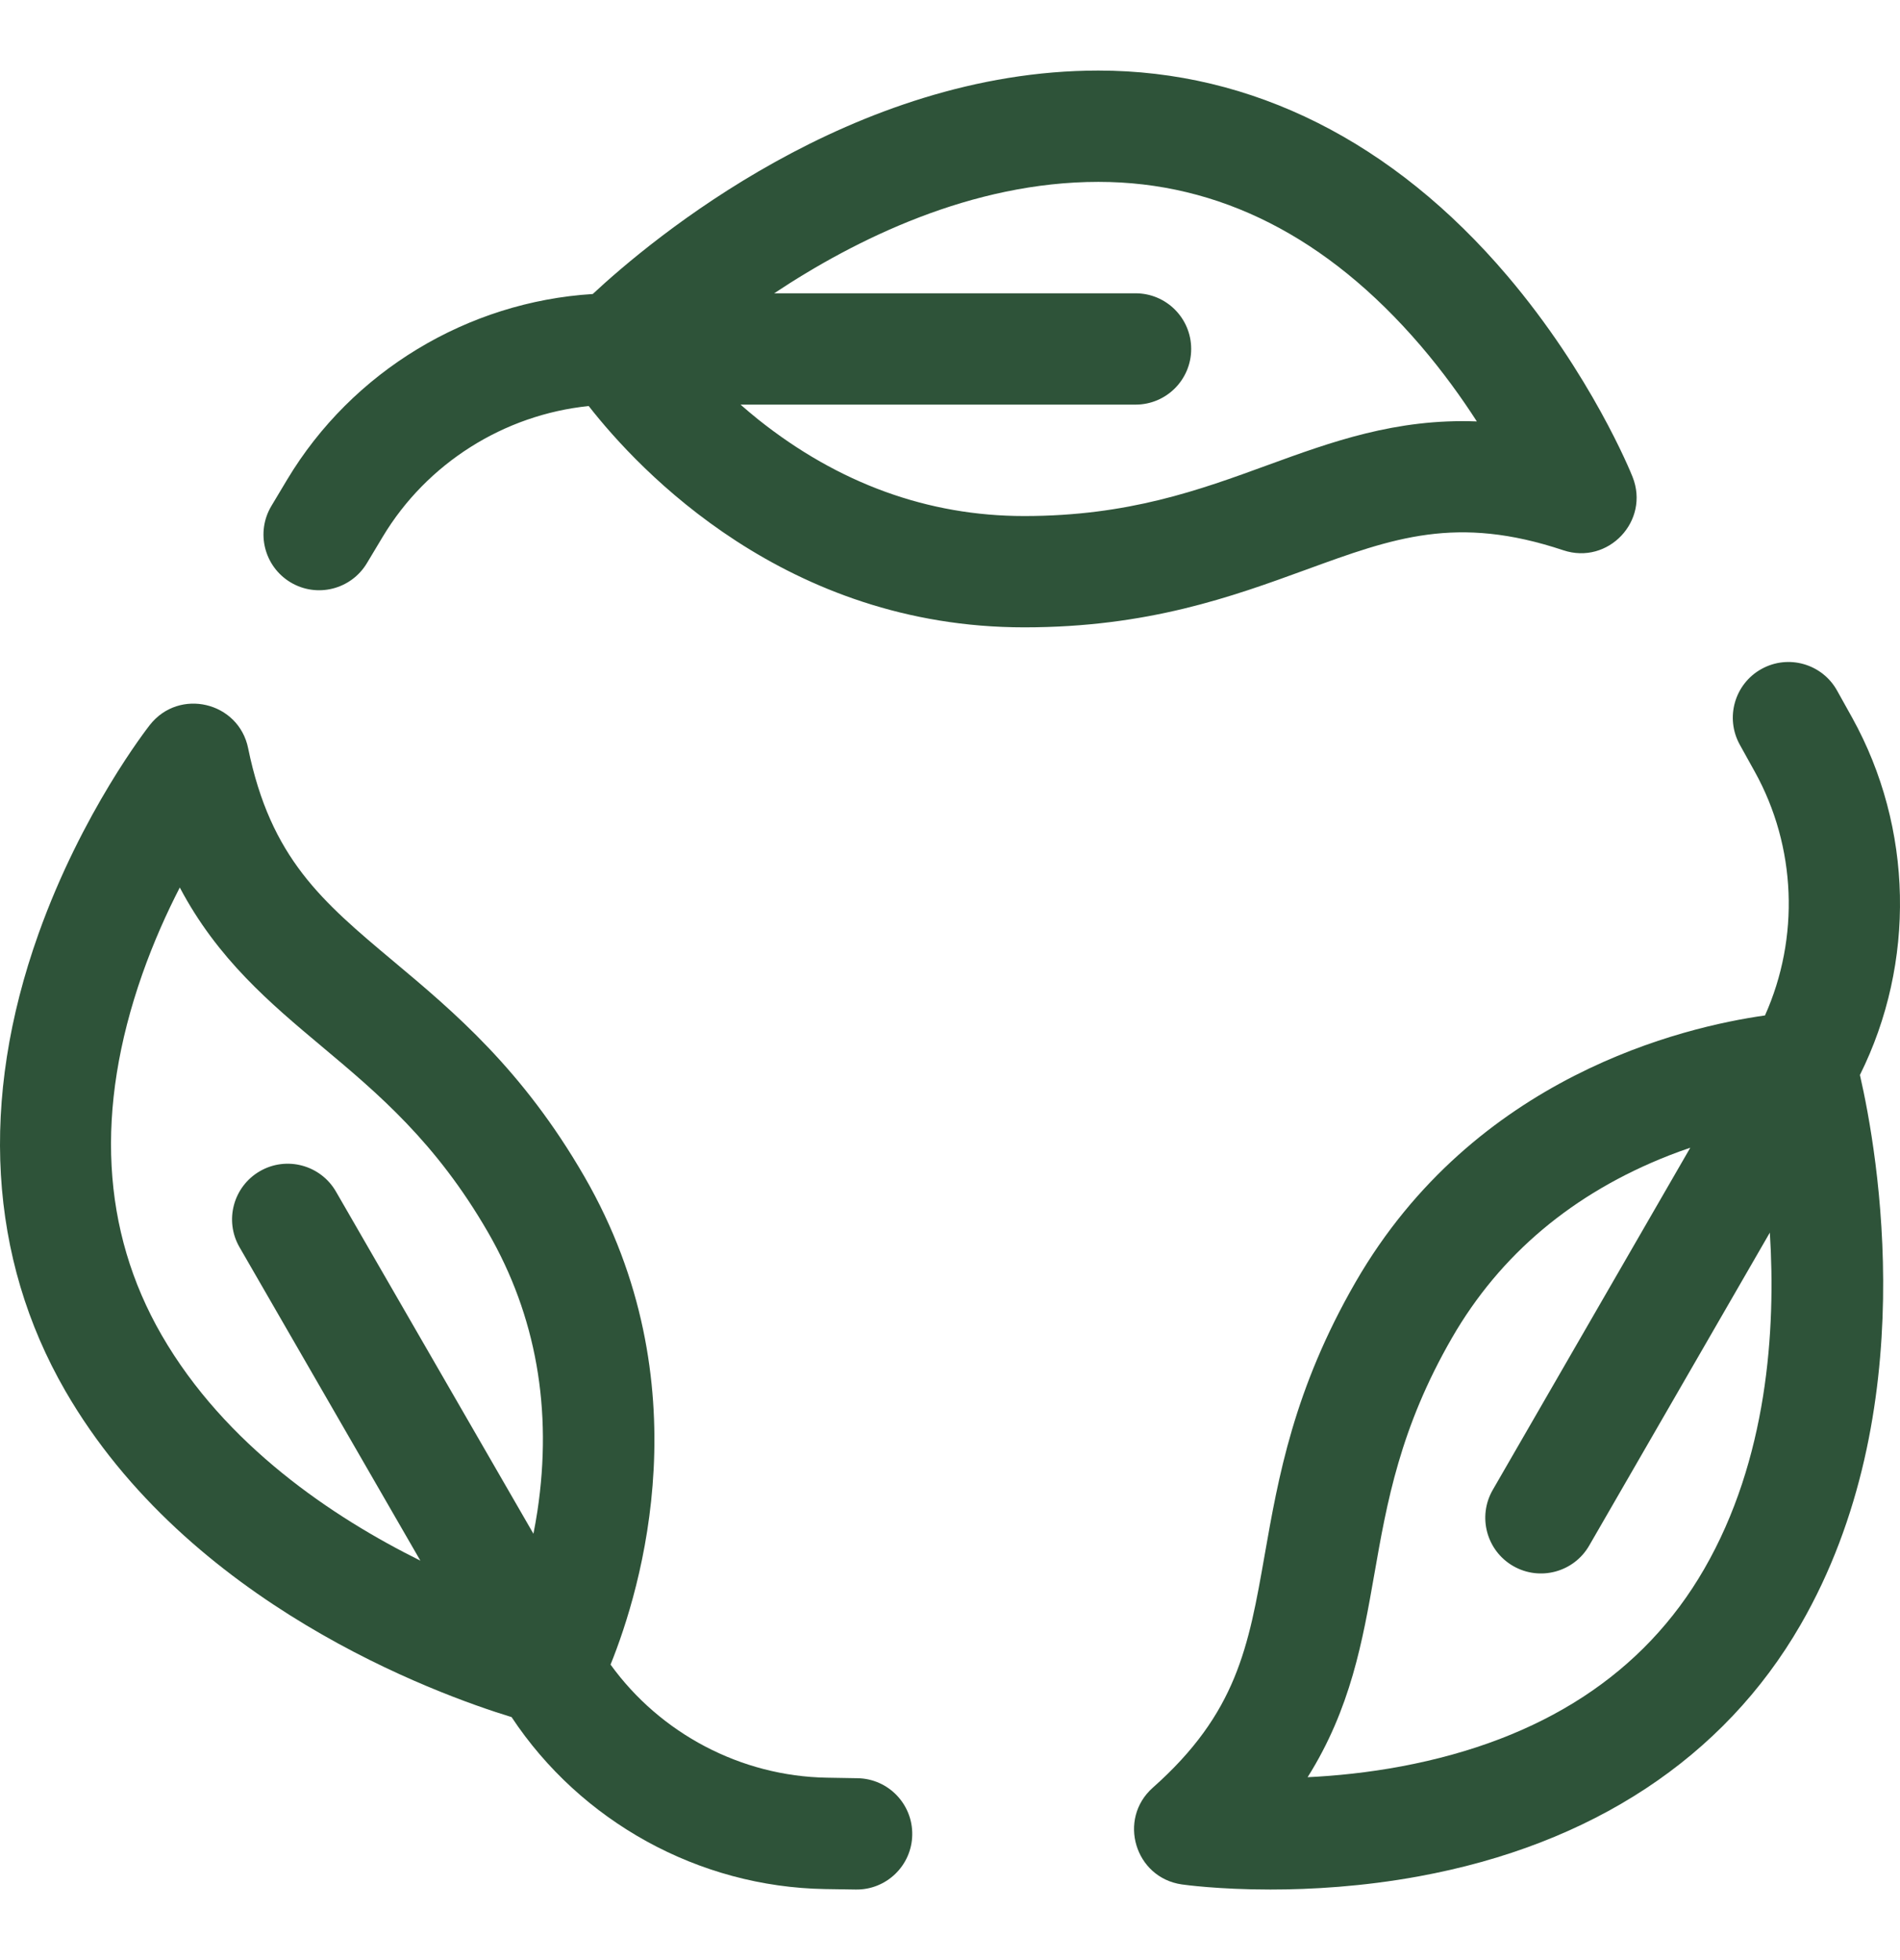
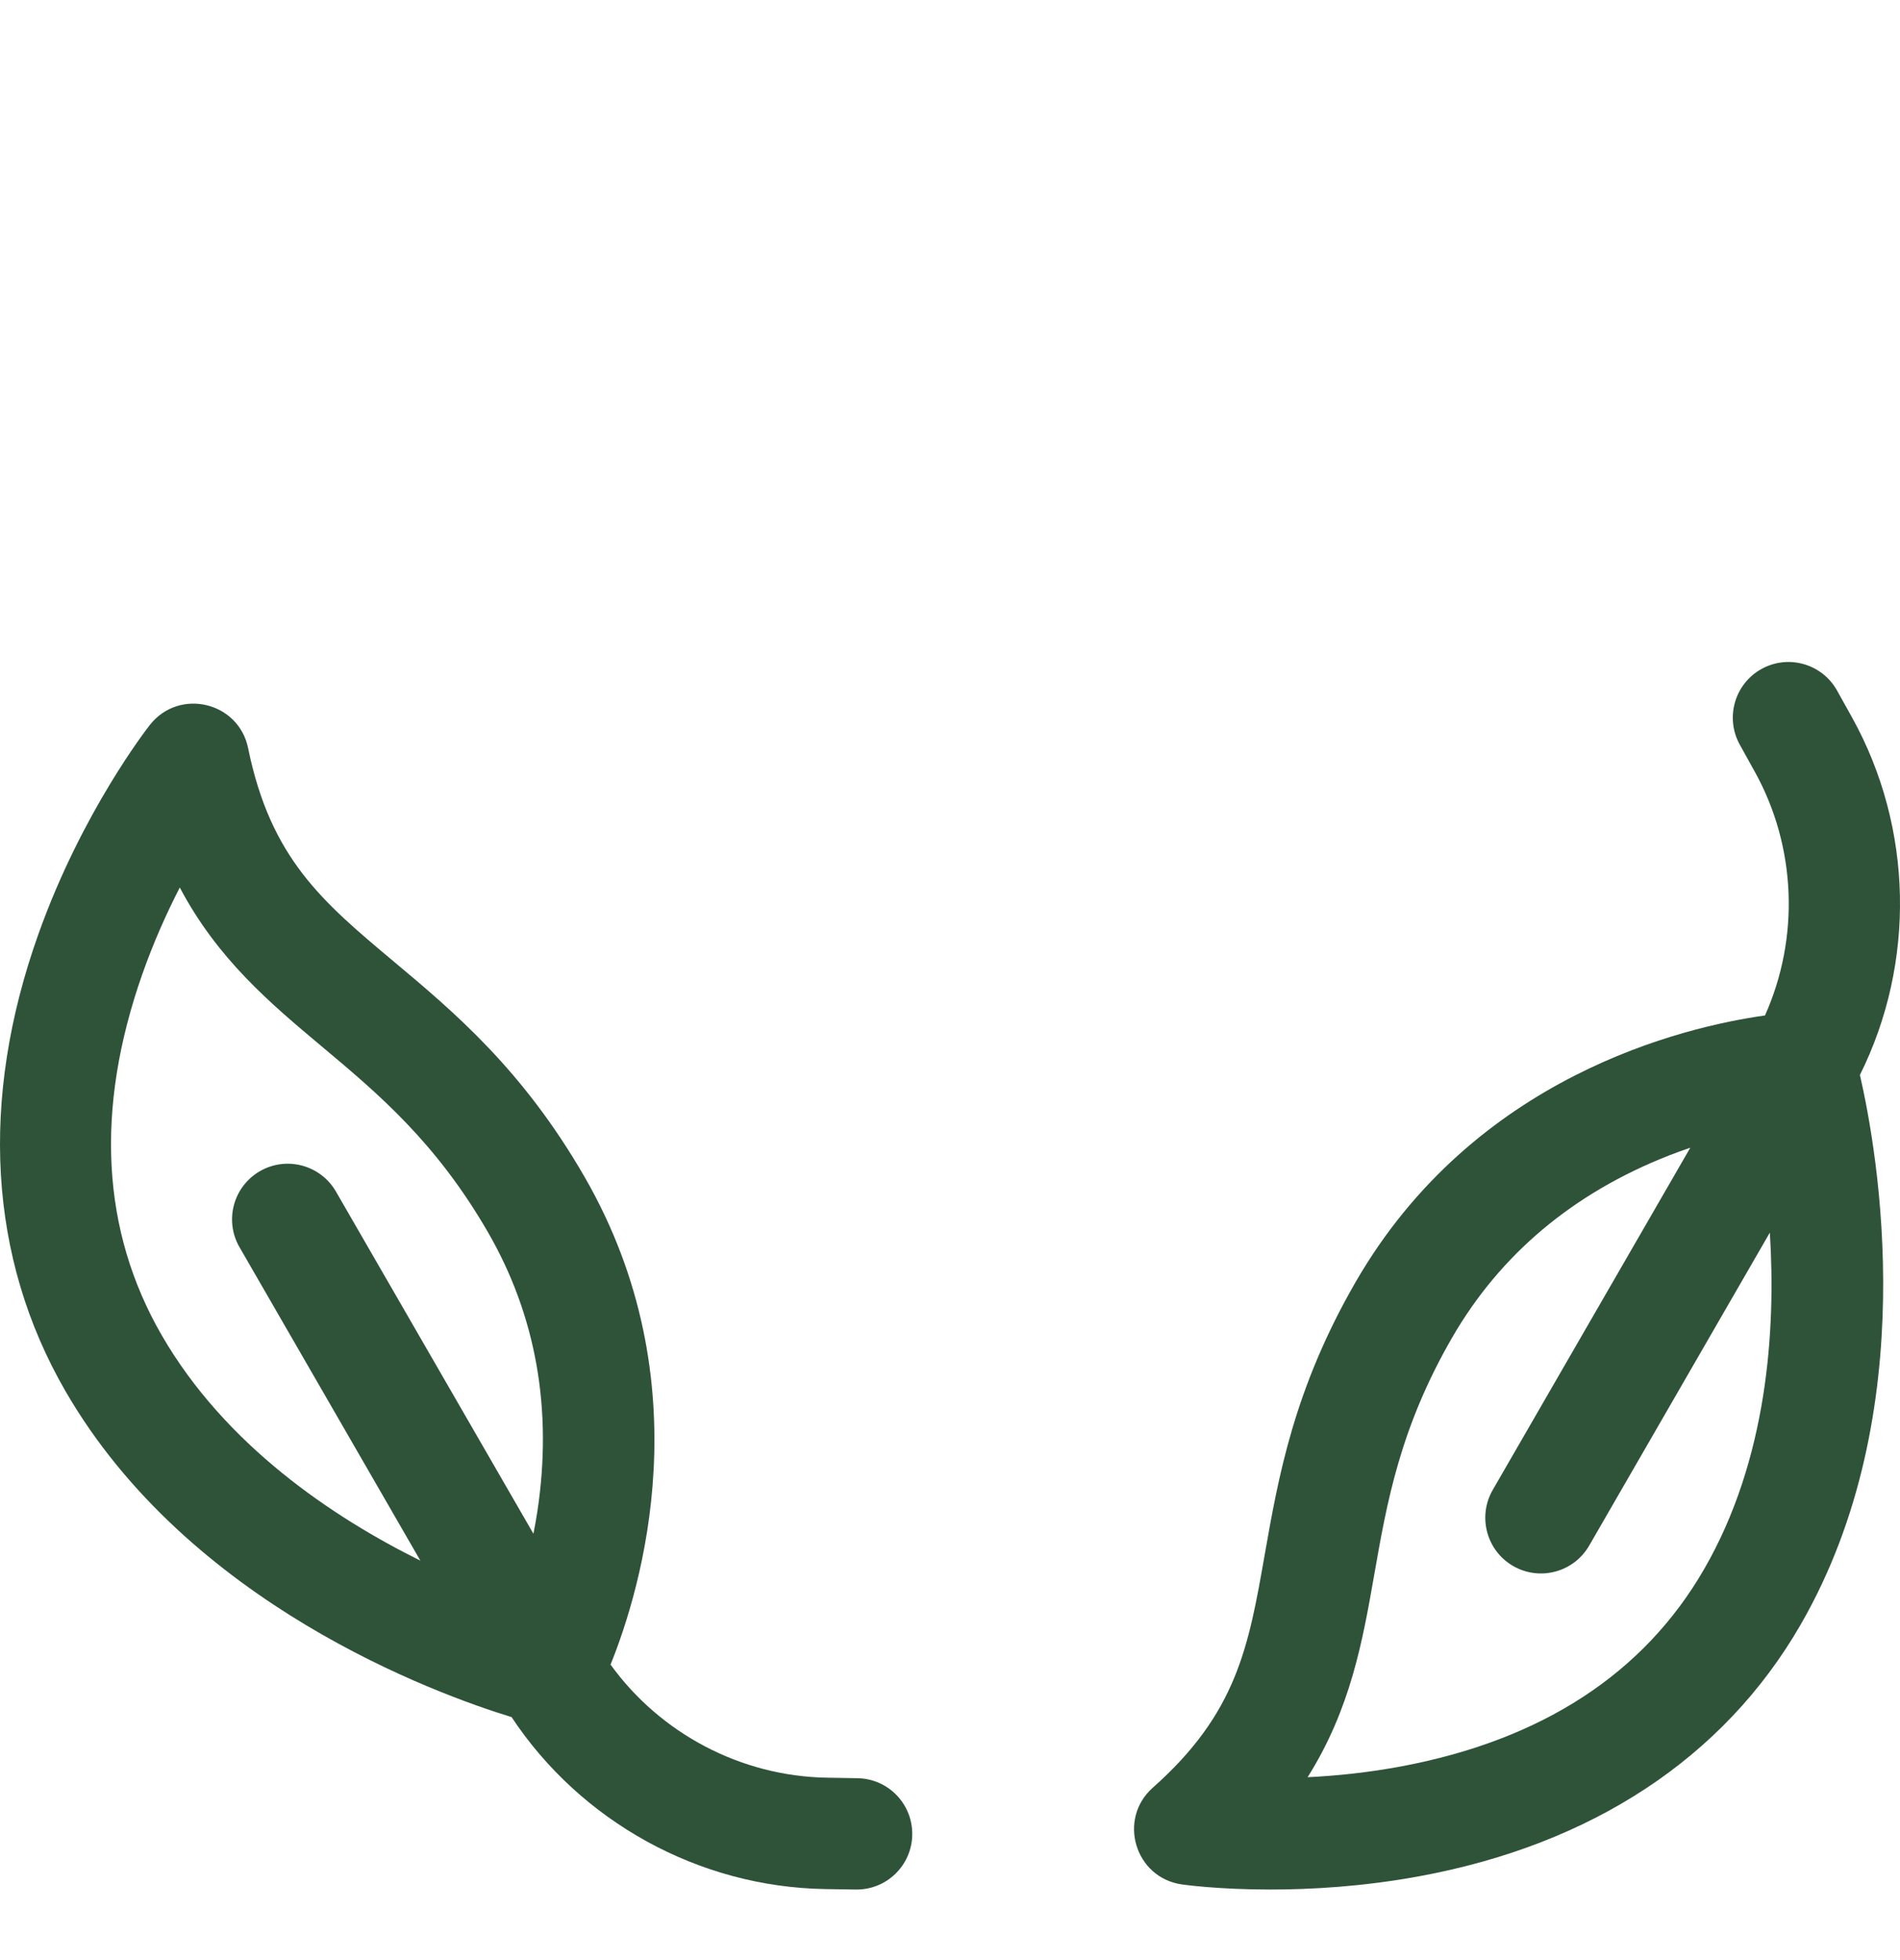
<svg xmlns="http://www.w3.org/2000/svg" width="32" height="33" viewBox="0 0 32 33" fill="none">
-   <path d="M26.329 9.264C27.086 9.517 27.792 8.768 27.495 8.027C27.468 7.957 26.797 6.303 25.386 4.643C23.465 2.382 21.084 1.188 18.5 1.188C14.356 1.188 10.963 4.037 9.983 4.95C7.876 5.08 5.931 6.251 4.838 8.072L4.571 8.518C4.305 8.962 4.449 9.537 4.893 9.804L4.893 9.804C5.337 10.07 5.912 9.926 6.179 9.482L6.446 9.037C7.19 7.797 8.49 6.982 9.915 6.836C10.767 7.926 13.242 10.562 17.25 10.562C19.334 10.562 20.749 10.046 21.998 9.591C23.47 9.054 24.533 8.666 26.329 9.264ZM17.25 8.688C15.63 8.688 14.122 8.14 12.768 7.061C12.665 6.978 12.567 6.895 12.472 6.812H19.125C19.643 6.812 20.062 6.393 20.062 5.875C20.062 5.357 19.643 4.938 19.125 4.938H13.039C14.412 4.026 16.367 3.062 18.5 3.062C20.53 3.062 22.355 3.989 23.924 5.817C24.298 6.254 24.615 6.694 24.873 7.095C23.511 7.043 22.42 7.441 21.355 7.829C20.199 8.251 19.003 8.688 17.25 8.688Z" fill="#2E5339" />
  <path d="M14.443 29.938L13.923 29.929C12.478 29.904 11.122 29.186 10.283 28.025C10.801 26.742 11.847 23.281 9.843 19.81C8.801 18.005 7.646 17.037 6.627 16.184C5.426 15.178 4.559 14.451 4.179 12.597V12.596C4.019 11.815 3.018 11.577 2.524 12.205C2.478 12.264 1.38 13.671 0.648 15.723C-0.349 18.518 -0.193 21.177 1.099 23.415C3.171 27.003 7.335 28.517 8.616 28.909C9.782 30.669 11.768 31.768 13.892 31.804L14.411 31.812C14.929 31.821 15.356 31.408 15.364 30.891C15.373 30.373 14.96 29.946 14.443 29.938ZM9.051 25.442C9.031 25.573 9.008 25.7 8.984 25.822L5.658 20.061C5.399 19.613 4.825 19.459 4.377 19.718C3.929 19.977 3.775 20.55 4.034 20.998L7.08 26.275C5.606 25.544 3.794 24.334 2.722 22.477C1.708 20.719 1.598 18.676 2.396 16.403C2.587 15.86 2.81 15.366 3.028 14.942C3.665 16.148 4.554 16.893 5.423 17.621C6.367 18.412 7.343 19.23 8.219 20.747C9.029 22.15 9.309 23.73 9.051 25.442Z" fill="#2E5339" />
  <path d="M31.194 12.082L30.941 11.628C30.69 11.175 30.119 11.012 29.667 11.263C29.214 11.514 29.051 12.085 29.302 12.538L29.554 12.992C30.256 14.256 30.311 15.79 29.726 17.096C28.356 17.289 24.835 18.114 22.831 21.585C21.789 23.39 21.529 24.874 21.299 26.183C21.028 27.726 20.832 28.841 19.416 30.097L19.416 30.097C18.819 30.626 19.114 31.612 19.904 31.726H19.904C19.946 31.732 20.521 31.812 21.397 31.812C22.081 31.812 22.949 31.763 23.89 31.591C26.808 31.058 29.033 29.593 30.325 27.355C32.397 23.767 31.625 19.404 31.325 18.098C32.266 16.209 32.224 13.939 31.194 12.082ZM28.701 26.418C27.686 28.176 25.971 29.293 23.604 29.738C23.038 29.844 22.499 29.898 22.023 29.921C22.749 28.767 22.95 27.624 23.146 26.507C23.358 25.295 23.579 24.041 24.455 22.523C25.265 21.12 26.493 20.088 28.105 19.455C28.228 19.407 28.349 19.363 28.468 19.323L25.141 25.084C24.882 25.533 25.036 26.106 25.484 26.365H25.484C25.933 26.624 26.506 26.47 26.765 26.022L29.808 20.752C29.911 22.396 29.768 24.571 28.701 26.418Z" fill="#2E5339" />
</svg>